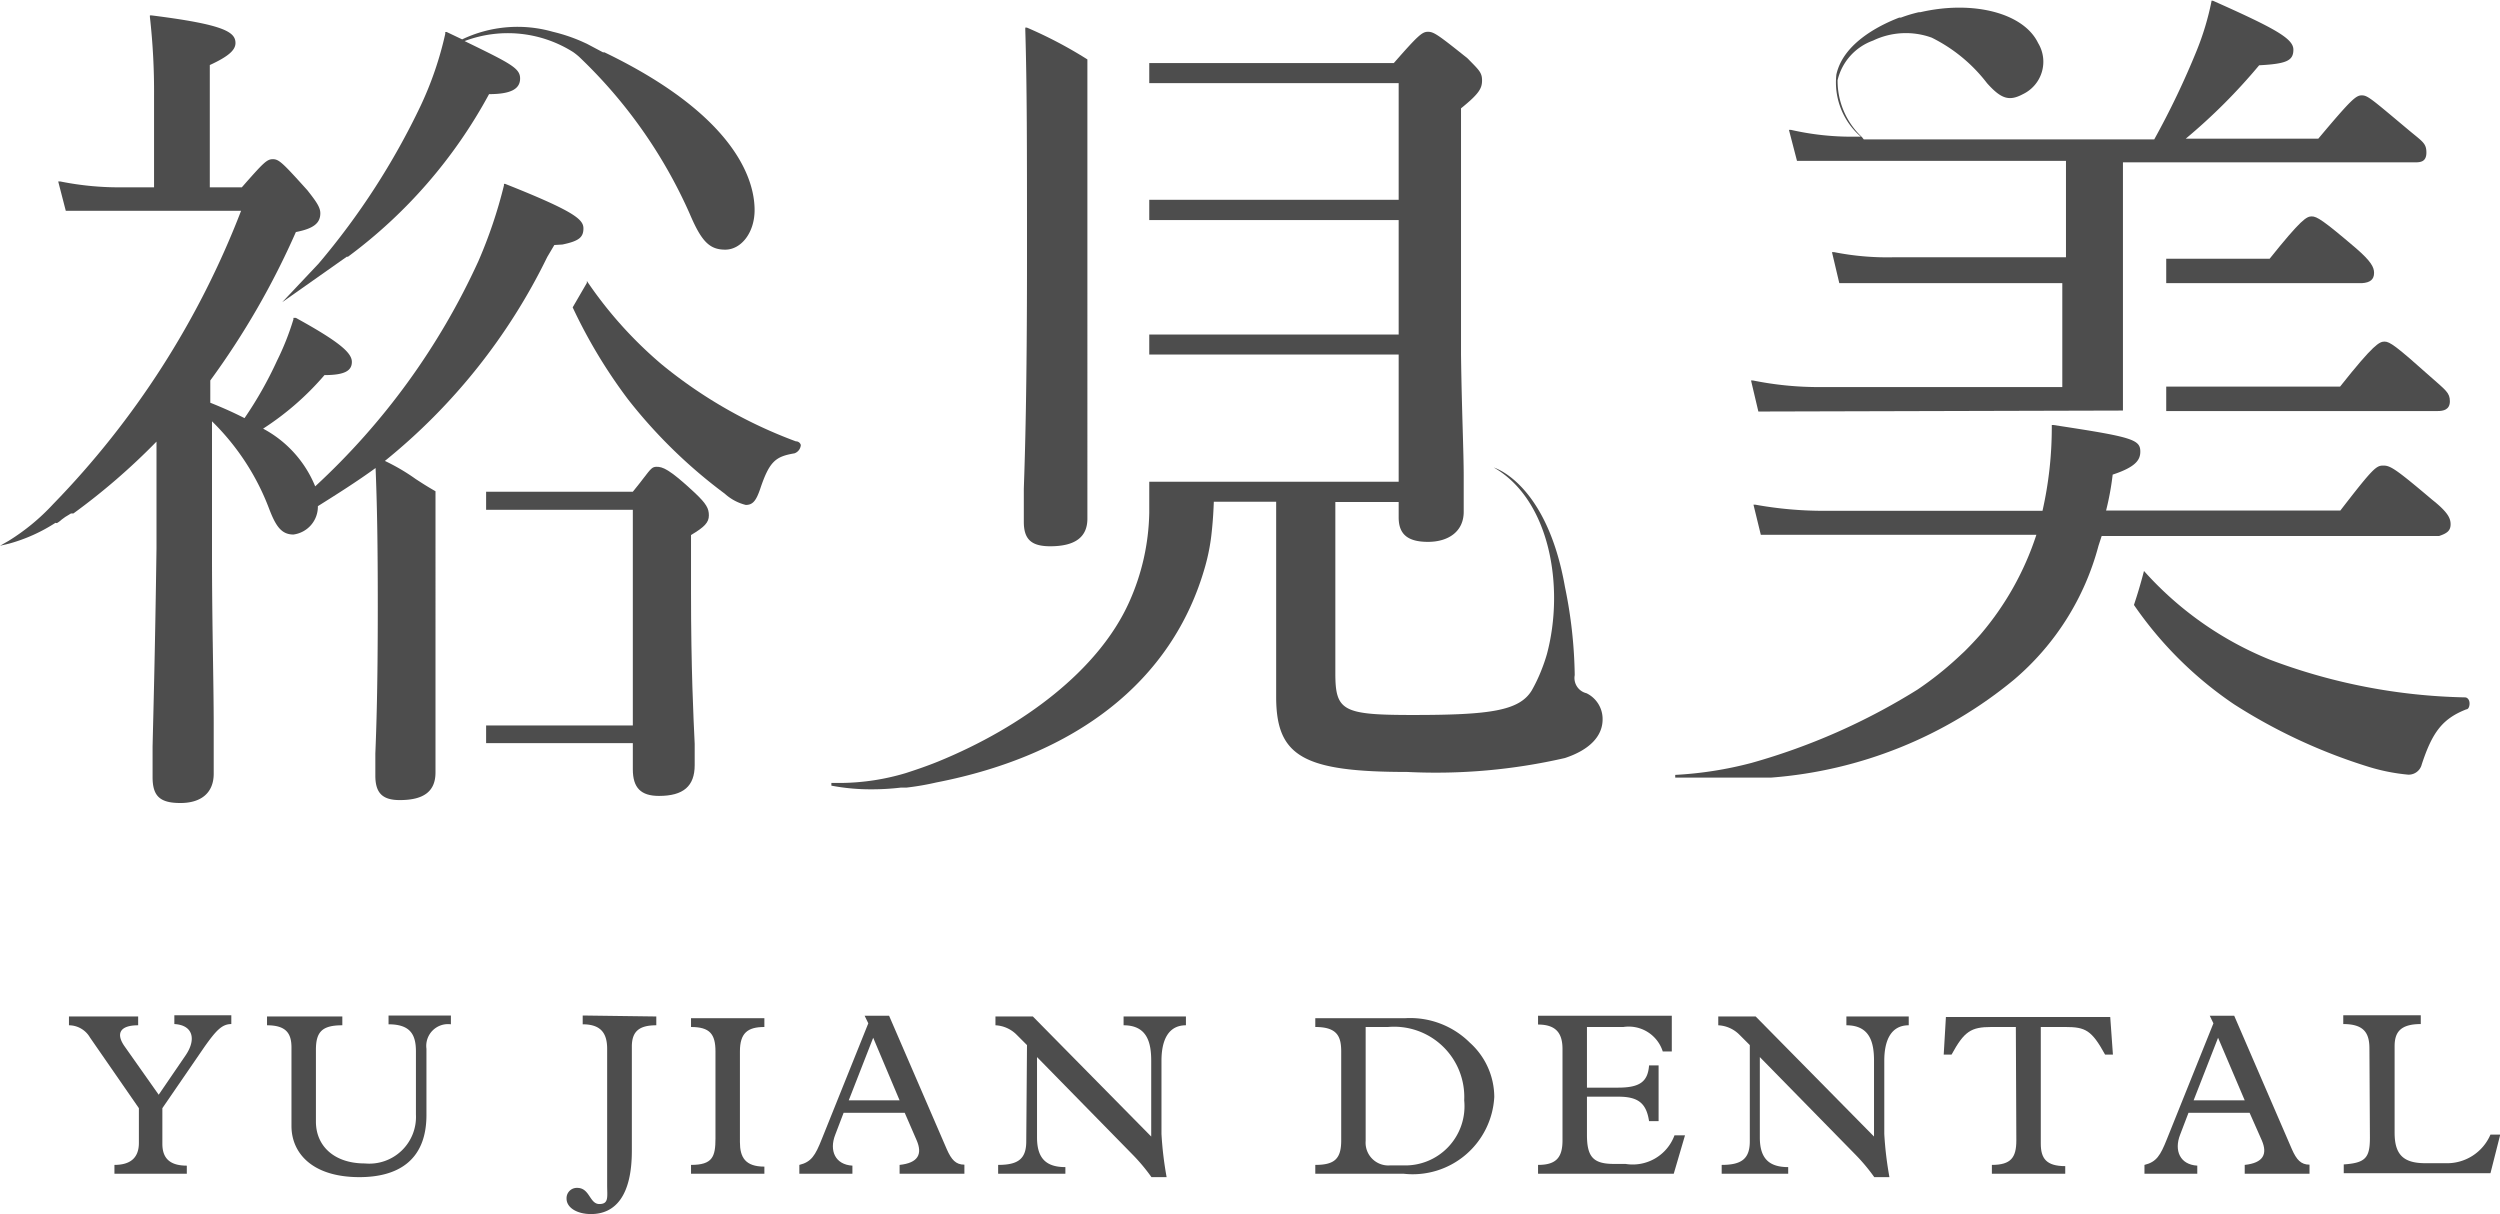
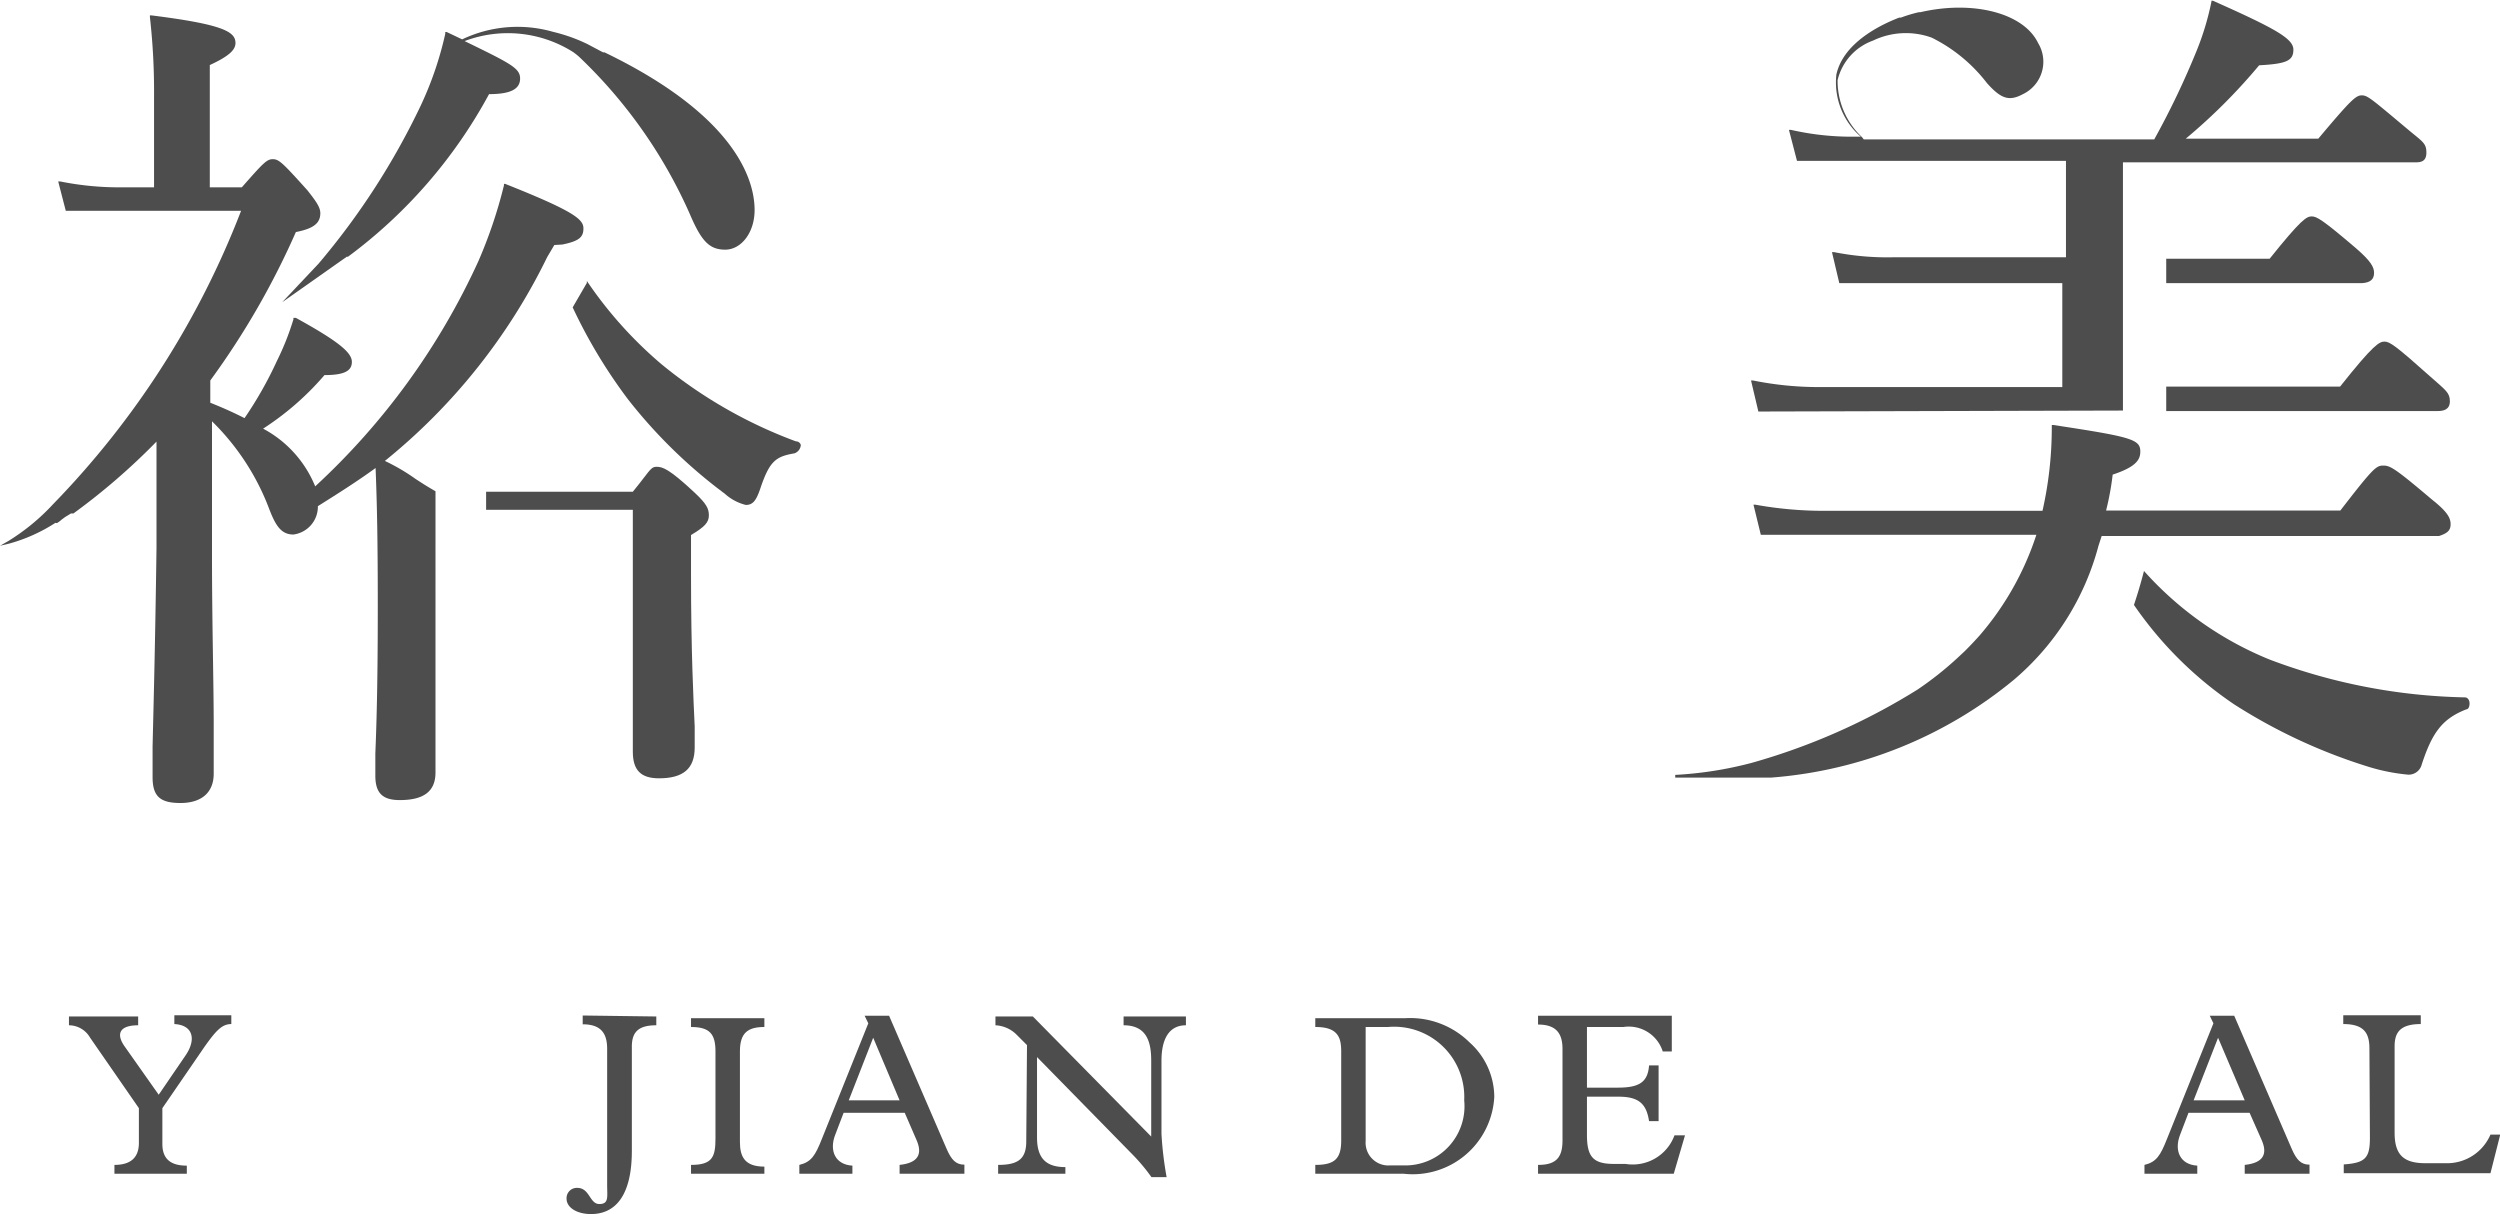
<svg xmlns="http://www.w3.org/2000/svg" width="102.24" height="49.65" viewBox="0 0 102.24 49.65">
  <g id="圖層_2" data-name="圖層 2">
    <g id="menu">
      <g>
        <g>
          <path d="M6.64,46.78c0,.61.33.89,1,.89V48H4.68v-.36c.63,0,1-.27,1-.9V45.32l-2-2.89a1,1,0,0,0-.86-.5v-.36H5.65v.36c-.75,0-.91.34-.57.84l1.41,2,1.1-1.61c.45-.66.3-1.24-.46-1.28v-.36H9.46v.36c-.38,0-.62.26-1.09.92L6.64,45.32Z" fill="#4d4d4d" />
-           <path d="M14,41.57v.36c-.82,0-1.08.26-1.08,1v2.94c0,1,.75,1.71,2,1.71a1.91,1.91,0,0,0,2.09-2V43c0-.68-.22-1.11-1.12-1.11v-.36h2.55v.36a.89.89,0,0,0-1,1V45.6c0,1.94-1.27,2.54-2.74,2.54-1.95,0-2.78-1-2.78-2.09V42.84c0-.57-.21-.91-1-.91v-.36Z" fill="#4d4d4d" />
          <path d="M26.84,41.57v.36c-.69,0-1,.24-1,.87v4.26c0,1.86-.69,2.59-1.67,2.59-.57,0-1-.26-1-.63a.42.42,0,0,1,.44-.44c.51,0,.5.66.9.66s.32-.3.32-.78V42.89c0-.66-.28-1-1-1v-.36Z" fill="#4d4d4d" />
          <path d="M30.26,46.71c0,.62.22,1,1,1V48h-3v-.36c.88,0,1-.33,1-1.09V43c0-.71-.23-1-1-1v-.36h3v.36c-.69,0-1,.25-1,1Z" fill="#4d4d4d" />
          <path d="M37,45.51h-2.5l-.34.89c-.26.66,0,1.23.7,1.27V48H32.69v-.36c.49-.12.65-.38.92-1.06l1.9-4.73-.15-.31h1L38.72,47c.19.43.37.63.72.63V48H36.79v-.36c.76-.08.94-.44.7-1Zm-1.29-3.07-1,2.56h2.08Z" fill="#4d4d4d" />
          <path d="M42,42.74l-.42-.42a1.31,1.31,0,0,0-.87-.39v-.36h1.53l4.84,4.91v-3.1c0-.75-.17-1.45-1.13-1.45v-.36h2.55v.36c-.71,0-1,.59-1,1.45v3a14.4,14.4,0,0,0,.21,1.76h-.62a7.51,7.51,0,0,0-.76-.91l-3.92-4v3.29c0,.86.38,1.21,1.16,1.21V48H40.82v-.36c.84,0,1.16-.26,1.15-1Z" fill="#4d4d4d" />
          <path d="M54.85,43c0-.62-.17-1-1.06-1v-.36h3.68a3.46,3.46,0,0,1,2.64,1,3,3,0,0,1,1,2.22A3.34,3.34,0,0,1,57.39,48h-3.6v-.36c.79,0,1.06-.25,1.06-1Zm1,3.66a.93.93,0,0,0,1,1h.54A2.42,2.42,0,0,0,59.88,45a2.87,2.87,0,0,0-3.12-3h-.91Z" fill="#4d4d4d" />
          <path d="M68.45,48H62.9v-.36c.72,0,1-.28,1-1V42.9c0-.63-.25-1-1-1v-.36h5.47V43H68a1.46,1.46,0,0,0-1.61-1H64.9v2.48h1.27c.89,0,1.22-.24,1.27-.91h.39v2.28h-.39c-.11-.72-.43-1-1.25-1H64.9v1.56c0,.91.26,1.19,1.11,1.19h.47a1.82,1.82,0,0,0,2-1.17h.43Z" fill="#4d4d4d" />
-           <path d="M71.56,42.74l-.42-.42a1.31,1.31,0,0,0-.87-.39v-.36H71.8l4.84,4.91v-3.1c0-.75-.17-1.45-1.13-1.45v-.36h2.55v.36c-.71,0-1,.59-1,1.45v3a14.4,14.4,0,0,0,.21,1.76h-.62a7.51,7.51,0,0,0-.76-.91l-3.92-4v3.29c0,.86.38,1.21,1.16,1.21V48H70.41v-.36c.83,0,1.16-.26,1.15-1Z" fill="#4d4d4d" />
-           <path d="M82.44,42h-1c-.84,0-1.11.18-1.63,1.13h-.32l.09-1.54H86.3l.11,1.54h-.32c-.55-1-.8-1.13-1.63-1.13h-1v4.77c0,.6.22.92,1,.92V48h-3v-.36c.78,0,1-.3,1-1Z" fill="#4d4d4d" />
          <path d="M92,45.51h-2.5l-.34.89c-.26.66,0,1.23.7,1.27V48H87.7v-.36c.49-.12.65-.38.92-1.06l1.9-4.73-.15-.31h1L93.73,47c.19.43.37.63.72.63V48H91.8v-.36c.76-.08.94-.44.7-1Zm-1.29-3.07-1,2.56H91.8Z" fill="#4d4d4d" />
          <path d="M96.9,42.88c0-.63-.22-1-1.07-1v-.36H99v.36c-.87,0-1.07.37-1.07.91v3.53c0,.87.33,1.25,1.25,1.25H100a1.93,1.93,0,0,0,1.85-1.17h.4l-.4,1.58h-6v-.36c.89-.06,1.07-.27,1.07-1.09Z" fill="#4d4d4d" />
        </g>
        <g>
          <g>
-             <path d="M26.85,19.09c-.17,0-.23.07-.52.45-.11.14-.25.33-.45.57h0v0l-6,0v.74h6v8.82h-6v.72h6v1.07c0,.76.33,1.09,1.07,1.09,1,0,1.46-.4,1.46-1.26,0-.18,0-.45,0-.87-.05-1.07-.15-3.06-.15-6.2V21.88c.56-.33.73-.52.73-.8s-.09-.47-.59-.94C27.35,19.16,27.09,19.09,26.85,19.09Z" fill="#4d4d4d" />
+             <path d="M26.85,19.09c-.17,0-.23.07-.52.45-.11.14-.25.33-.45.57h0v0l-6,0v.74h6v8.82h-6h6v1.07c0,.76.33,1.09,1.07,1.09,1,0,1.46-.4,1.46-1.26,0-.18,0-.45,0-.87-.05-1.07-.15-3.06-.15-6.2V21.88c.56-.33.73-.52.73-.8s-.09-.47-.59-.94C27.35,19.16,27.09,19.09,26.85,19.09Z" fill="#4d4d4d" />
            <path d="M11.54,12.36l2.64-1.86.05,0h0A20.23,20.23,0,0,0,20,3.85c.91,0,1.27-.22,1.27-.64S20.89,2.6,19,1.68a5,5,0,0,1,4.44.45,2.79,2.79,0,0,1,.24.19l0,0a20.06,20.06,0,0,1,4.53,6.43c.48,1.13.81,1.46,1.45,1.46s1.2-.68,1.2-1.62-.44-3.7-6.14-6.45h0l-.06,0L24,1.79l-.11-.05-.11-.05h0a6.94,6.94,0,0,0-1.17-.39,5.26,5.26,0,0,0-3.71.31h0l-.63-.3-.06,0v.07a14.09,14.09,0,0,1-1,2.93,29.72,29.72,0,0,1-4.18,6.47Z" fill="#4d4d4d" />
            <path d="M32.55,18.05a19.12,19.12,0,0,1-5.48-3.14A16.78,16.78,0,0,1,24,11.49l0,.08-.58,1v0a21.12,21.12,0,0,0,2.27,3.77,20.71,20.71,0,0,0,3.95,3.85,2,2,0,0,0,.86.46c.28,0,.42-.16.59-.66.38-1.13.63-1.32,1.4-1.45a.39.39,0,0,0,.26-.34A.2.2,0,0,0,32.55,18.05Z" fill="#4d4d4d" />
            <path d="M17,19.59a8.24,8.24,0,0,0-1.26-.74,24.52,24.52,0,0,0,6.64-8.34l.29-.49L23,10c.67-.14.86-.29.86-.66s-.38-.7-3.2-1.82l-.05,0,0,.06a19.31,19.31,0,0,1-1.05,3.11,28.78,28.78,0,0,1-6.67,9.2,4.67,4.67,0,0,0-2.13-2.36,11.54,11.54,0,0,0,2.51-2.19c.83,0,1.12-.18,1.12-.54S13.92,14,12.1,13L12,13v.06a10.93,10.93,0,0,1-.67,1.69A15.75,15.75,0,0,1,10,17.1c-.41-.21-.85-.41-1.4-.63v-.91a32.32,32.32,0,0,0,3.5-6.07c.72-.14,1-.36,1-.77,0-.24-.16-.47-.53-.94-1-1.11-1.16-1.27-1.41-1.27s-.39.15-1.27,1.15H8.58v-5c.76-.35,1.05-.61,1.05-.9C9.63,1.3,9.14,1,6.2.63H6.13V.69A27.21,27.21,0,0,1,6.3,3.94V7.66H5.07a12.19,12.19,0,0,1-2.61-.24l-.08,0,.31,1.2v0H9.86a35.48,35.48,0,0,1-7.69,12A8.7,8.7,0,0,1,.35,22.12l-.35.2.38-.09a6.81,6.81,0,0,0,1.89-.85h0a.08.08,0,0,0,.08,0,1.09,1.09,0,0,0,.17-.13l.15-.11.1-.06L2.9,21,3,21h0A26.63,26.63,0,0,0,6.4,18.06c0,.7,0,1.41,0,2.09s0,1.51,0,2.28c-.06,4.34-.13,6.79-.16,8.1,0,.65,0,1,0,1.25,0,.78.3,1.06,1.14,1.06s1.36-.41,1.36-1.2c0-.39,0-1.1,0-2,0-1.67-.07-4.21-.07-6.91V17.23a9.89,9.89,0,0,1,2.33,3.56c.27.71.5,1.07,1,1.07A1.15,1.15,0,0,0,13,20.7c.78-.49,1.59-1,2.36-1.56.06,1.52.09,3,.09,5.68,0,3.37-.06,5-.1,6,0,.39,0,.67,0,.9,0,.72.3,1,1,1,1,0,1.46-.37,1.46-1.13V20.09h0C17.46,19.89,17.23,19.74,17,19.59Z" fill="#4d4d4d" />
          </g>
          <g>
            <path d="M100.22,21.44c0-.25-.12-.5-.75-1-1.49-1.26-1.71-1.4-2-1.4s-.41.09-1.76,1.84H86.13a11.4,11.4,0,0,0,.27-1.47c.94-.31,1.13-.6,1.13-.94,0-.5-.33-.6-3.56-1.09h-.06v.06a15.46,15.46,0,0,1-.38,3.45h-9a15.68,15.68,0,0,1-2.74-.25h-.08l.3,1.23H83.28A12,12,0,0,1,81,25.94c-.21.24-.43.47-.65.69l-.3.28a13.62,13.62,0,0,1-1.63,1.29h0a26.16,26.16,0,0,1-6.79,3,15.37,15.37,0,0,1-3.12.49v.11c.48,0,1,0,1.51,0s1.16,0,1.57,0l.28,0h.12l.29,0,.16,0a17.7,17.7,0,0,0,9.92-4,10.82,10.82,0,0,0,3.46-5.48l.13-.4H99.75C100.08,21.81,100.22,21.7,100.22,21.44Z" fill="#4d4d4d" />
            <path d="M86.82,16.79V6.64H98.73c.23,0,.5,0,.5-.4s-.17-.45-.82-1C97,4.06,96.83,3.9,96.59,3.9s-.42.15-1.78,1.77H89.39a23.42,23.42,0,0,0,3-3c1.13-.06,1.4-.19,1.4-.64s-.73-.86-3.29-2l-.06,0V.06a11.2,11.2,0,0,1-.6,2,33.43,33.43,0,0,1-1.74,3.64H76.22l-.07-.09a3.16,3.16,0,0,1-1-2.33A2.28,2.28,0,0,1,76.6,1.66,3.1,3.1,0,0,1,79,1.54,6.47,6.47,0,0,1,81.26,3.4c.58.65.91.75,1.47.45a1.47,1.47,0,0,0,.62-2.09C82.76.53,80.69,0,78.53.5h-.06a5.6,5.6,0,0,0-.73.22l-.07,0h0l0,0c-.7.27-2.28,1-2.57,2.33a2.93,2.93,0,0,0,1,2.54h-.31a11.13,11.13,0,0,1-2.55-.28l-.08,0,.33,1.27h11v3.94H77.5A11.18,11.18,0,0,1,75,10.31l-.08,0,.3,1.27h9.12v4.25H74.43a13.61,13.61,0,0,1-2.74-.27l-.08,0,.3,1.27Z" fill="#4d4d4d" />
            <path d="M95.7,15.81H88.59v1h11.1c.23,0,.5-.05.5-.4s-.17-.45-.79-1c-1.41-1.26-1.67-1.44-1.88-1.44S97.08,14.07,95.7,15.81Z" fill="#4d4d4d" />
            <path d="M97.09,11.16c0-.23-.12-.47-.73-1C95,9,94.75,8.85,94.54,8.85s-.43.12-1.72,1.73H88.59v1h8C96.93,11.56,97.09,11.43,97.09,11.16Z" fill="#4d4d4d" />
            <path d="M100.81,28.52a23.85,23.85,0,0,1-8-1.55,13.89,13.89,0,0,1-5.13-3.62c-.13.51-.28,1-.41,1.39a15.48,15.48,0,0,0,4.09,4.06,22.52,22.52,0,0,0,5.54,2.57,7.94,7.94,0,0,0,1.58.31.55.55,0,0,0,.56-.42c.44-1.34.86-1.87,1.82-2.25.11,0,.15-.18.13-.3S100.89,28.52,100.81,28.52Z" fill="#4d4d4d" />
          </g>
          <g>
-             <path d="M42,10.53c0,5.51-.08,8-.13,9.46,0,.58,0,1,0,1.35,0,.71.3,1,1.08,1,1,0,1.52-.36,1.52-1.13V2.43A17.66,17.66,0,0,0,42,1.13l-.07,0v.09C42,3.57,42,5.9,42,10.53Z" fill="#4d4d4d" />
-             <path d="M64.88,28.35h0a.64.64,0,0,1-.48-.74A18.94,18.94,0,0,0,64,24c-.75-4.26-2.91-4.88-2.91-4.88C63.38,20.43,64,24,63.26,26.76a7,7,0,0,1-.24.69,6.4,6.4,0,0,1-.38.79c-.51.83-1.71,1-4.85,1-2.88,0-3.18-.16-3.18-1.71v-7H57.2v.63c0,.69.37,1,1.2,1s1.46-.42,1.46-1.23c0-.29,0-.75,0-1.43,0-1.07-.08-2.69-.11-5,0-.26,0-.54,0-.82,0-1.35,0-2.88,0-4.68V4.43c.73-.59.86-.81.86-1.14s-.13-.43-.6-.91C58.82,1.43,58.64,1.3,58.4,1.3S58,1.44,57,2.58H47V3.4H57.2V8.17H47V9H57.2v4.68H47v.82H57.2V19.7H47v1c0,.09,0,.16,0,.27a9.3,9.3,0,0,1-.82,3.65c-1.25,2.79-4.35,5.11-7.83,6.53l0,0h0c-.37.15-.79.3-1.32.47a9.52,9.52,0,0,1-2.64.4H34l0,.11a8.59,8.59,0,0,0,1.63.15,10.17,10.17,0,0,0,1.21-.07h0l.13,0,.1,0A11,11,0,0,0,38.29,32c5.64-1.1,9.66-4.08,11-8.85a8.23,8.23,0,0,0,.27-1.45c.05-.47.07-.89.08-1.18h2.55v5.21c0,1.2,0,1.86,0,2.3,0,.2,0,.34,0,.47,0,2.43,1.1,3.07,5.36,3.07A23.57,23.57,0,0,0,64,31c1-.33,1.54-.89,1.54-1.58A1.17,1.17,0,0,0,64.88,28.35Z" fill="#4d4d4d" />
-           </g>
+             </g>
        </g>
      </g>
    </g>
  </g>
</svg>